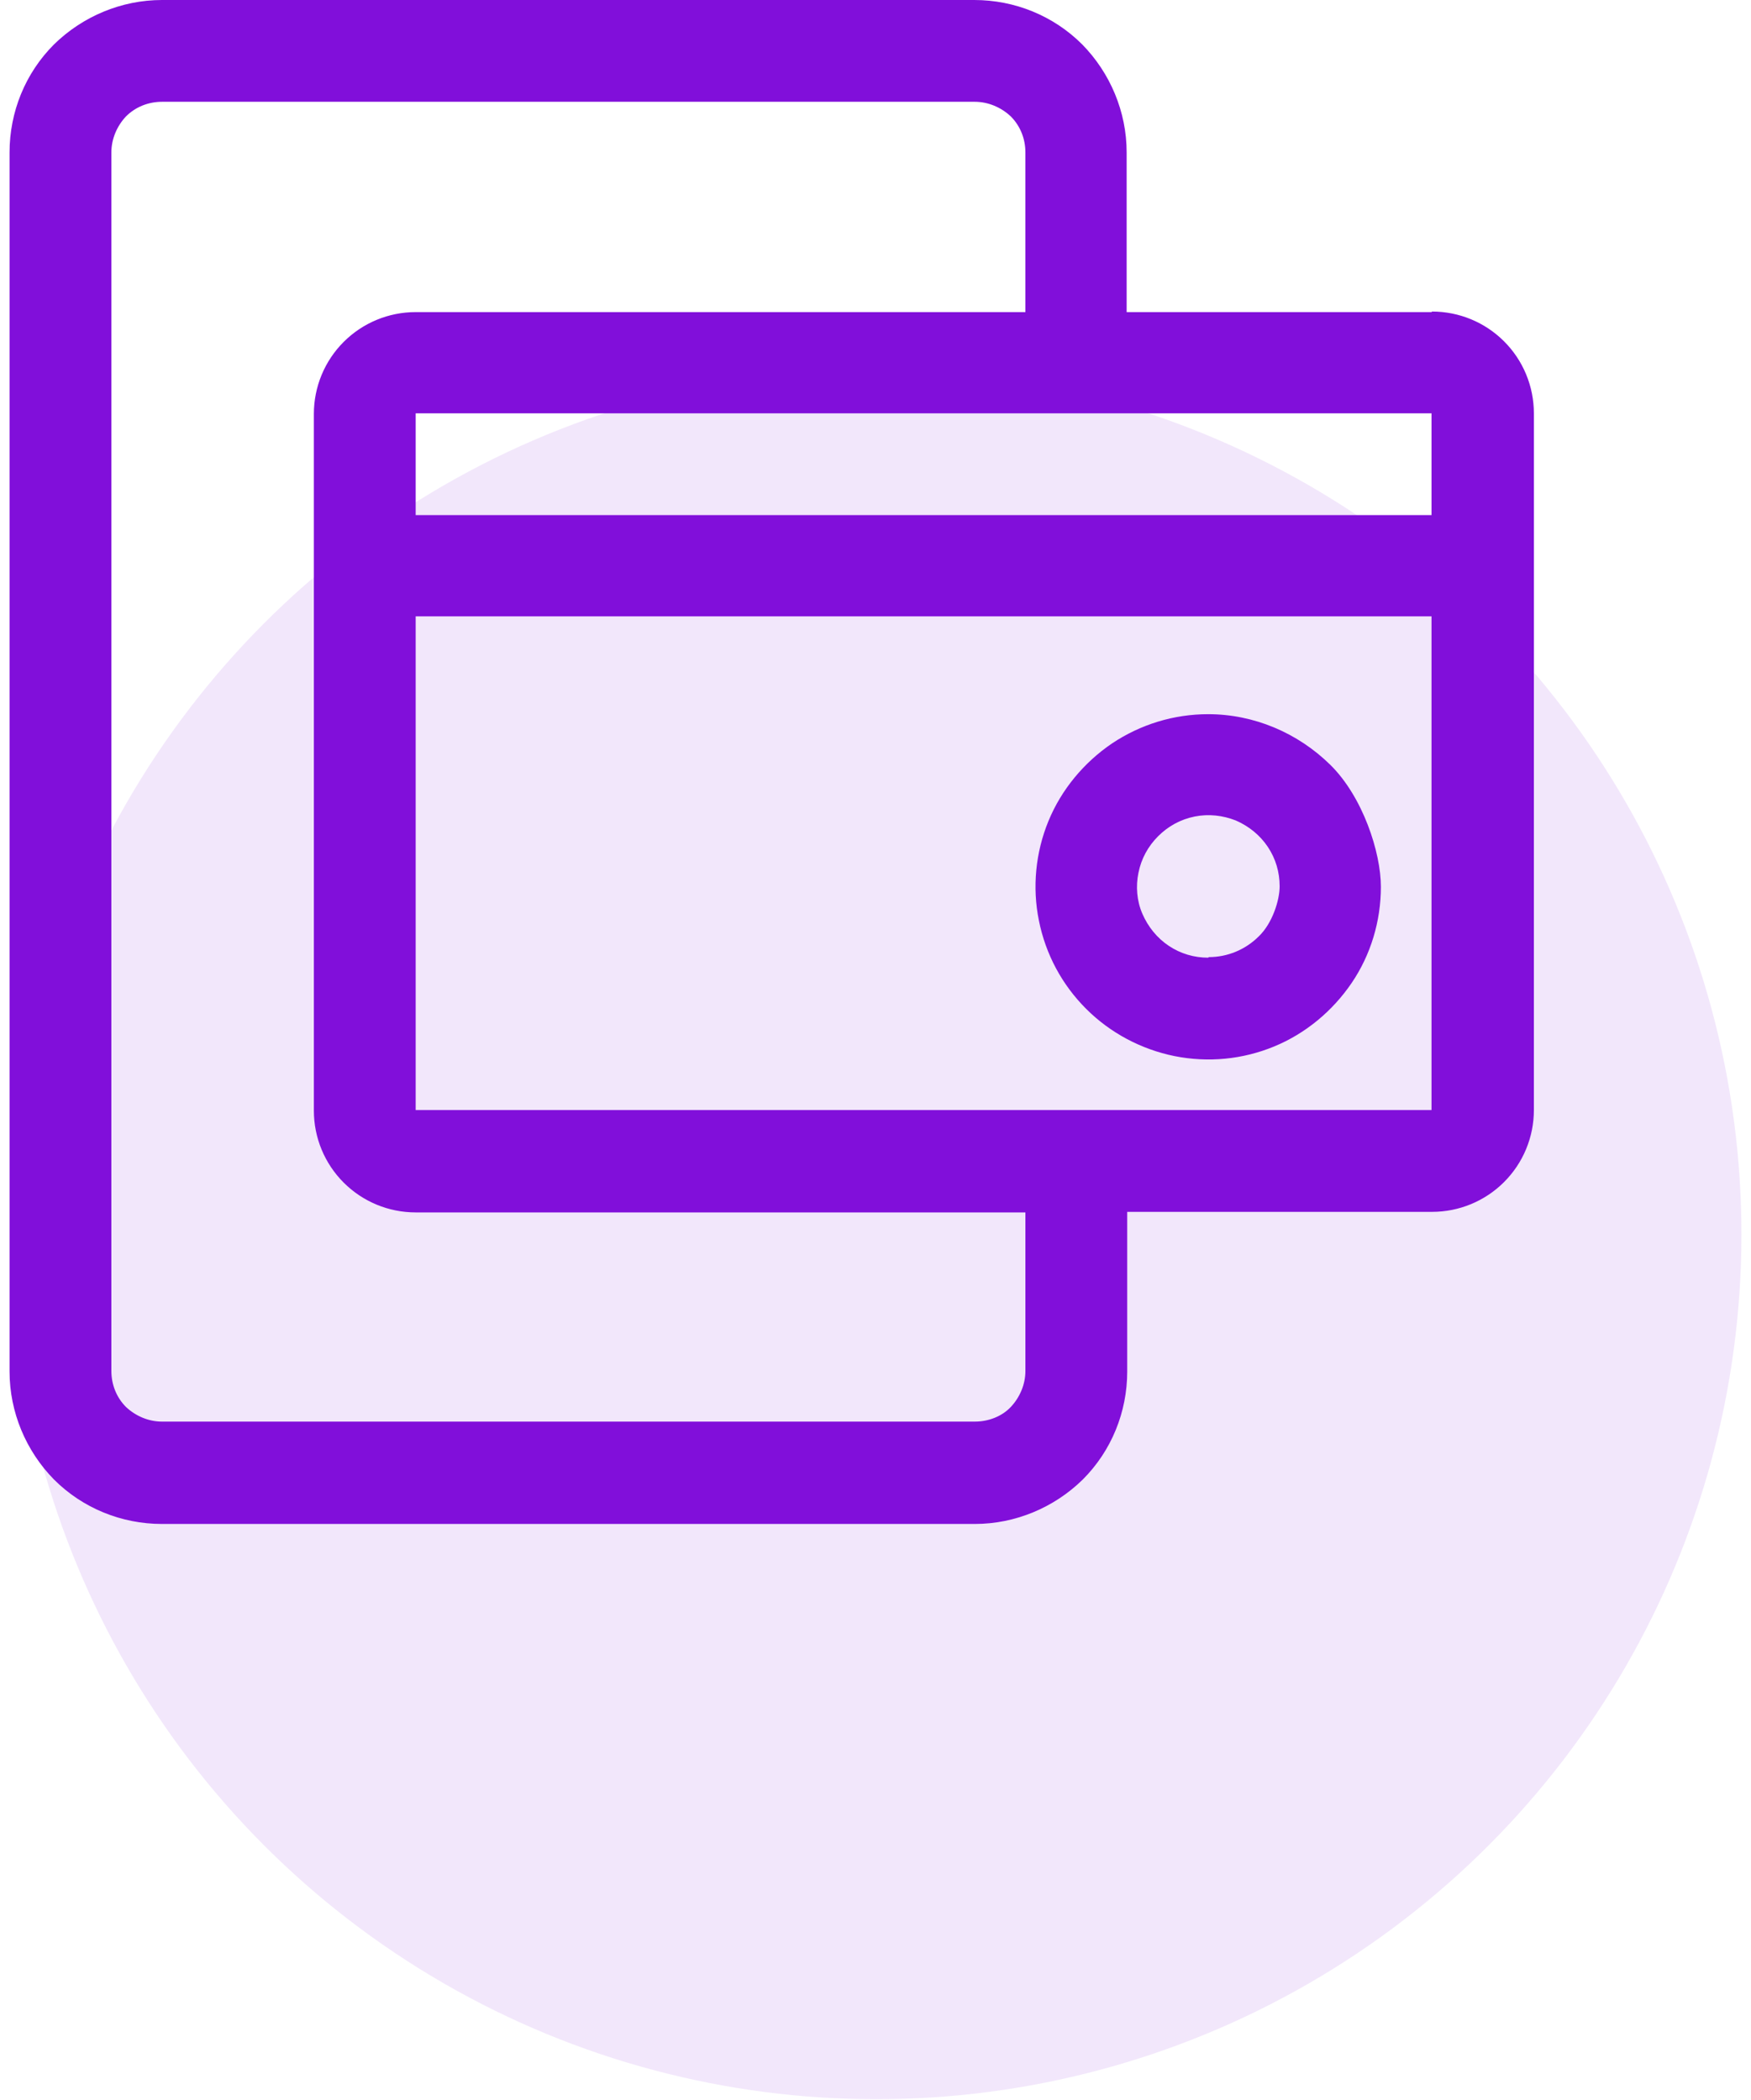
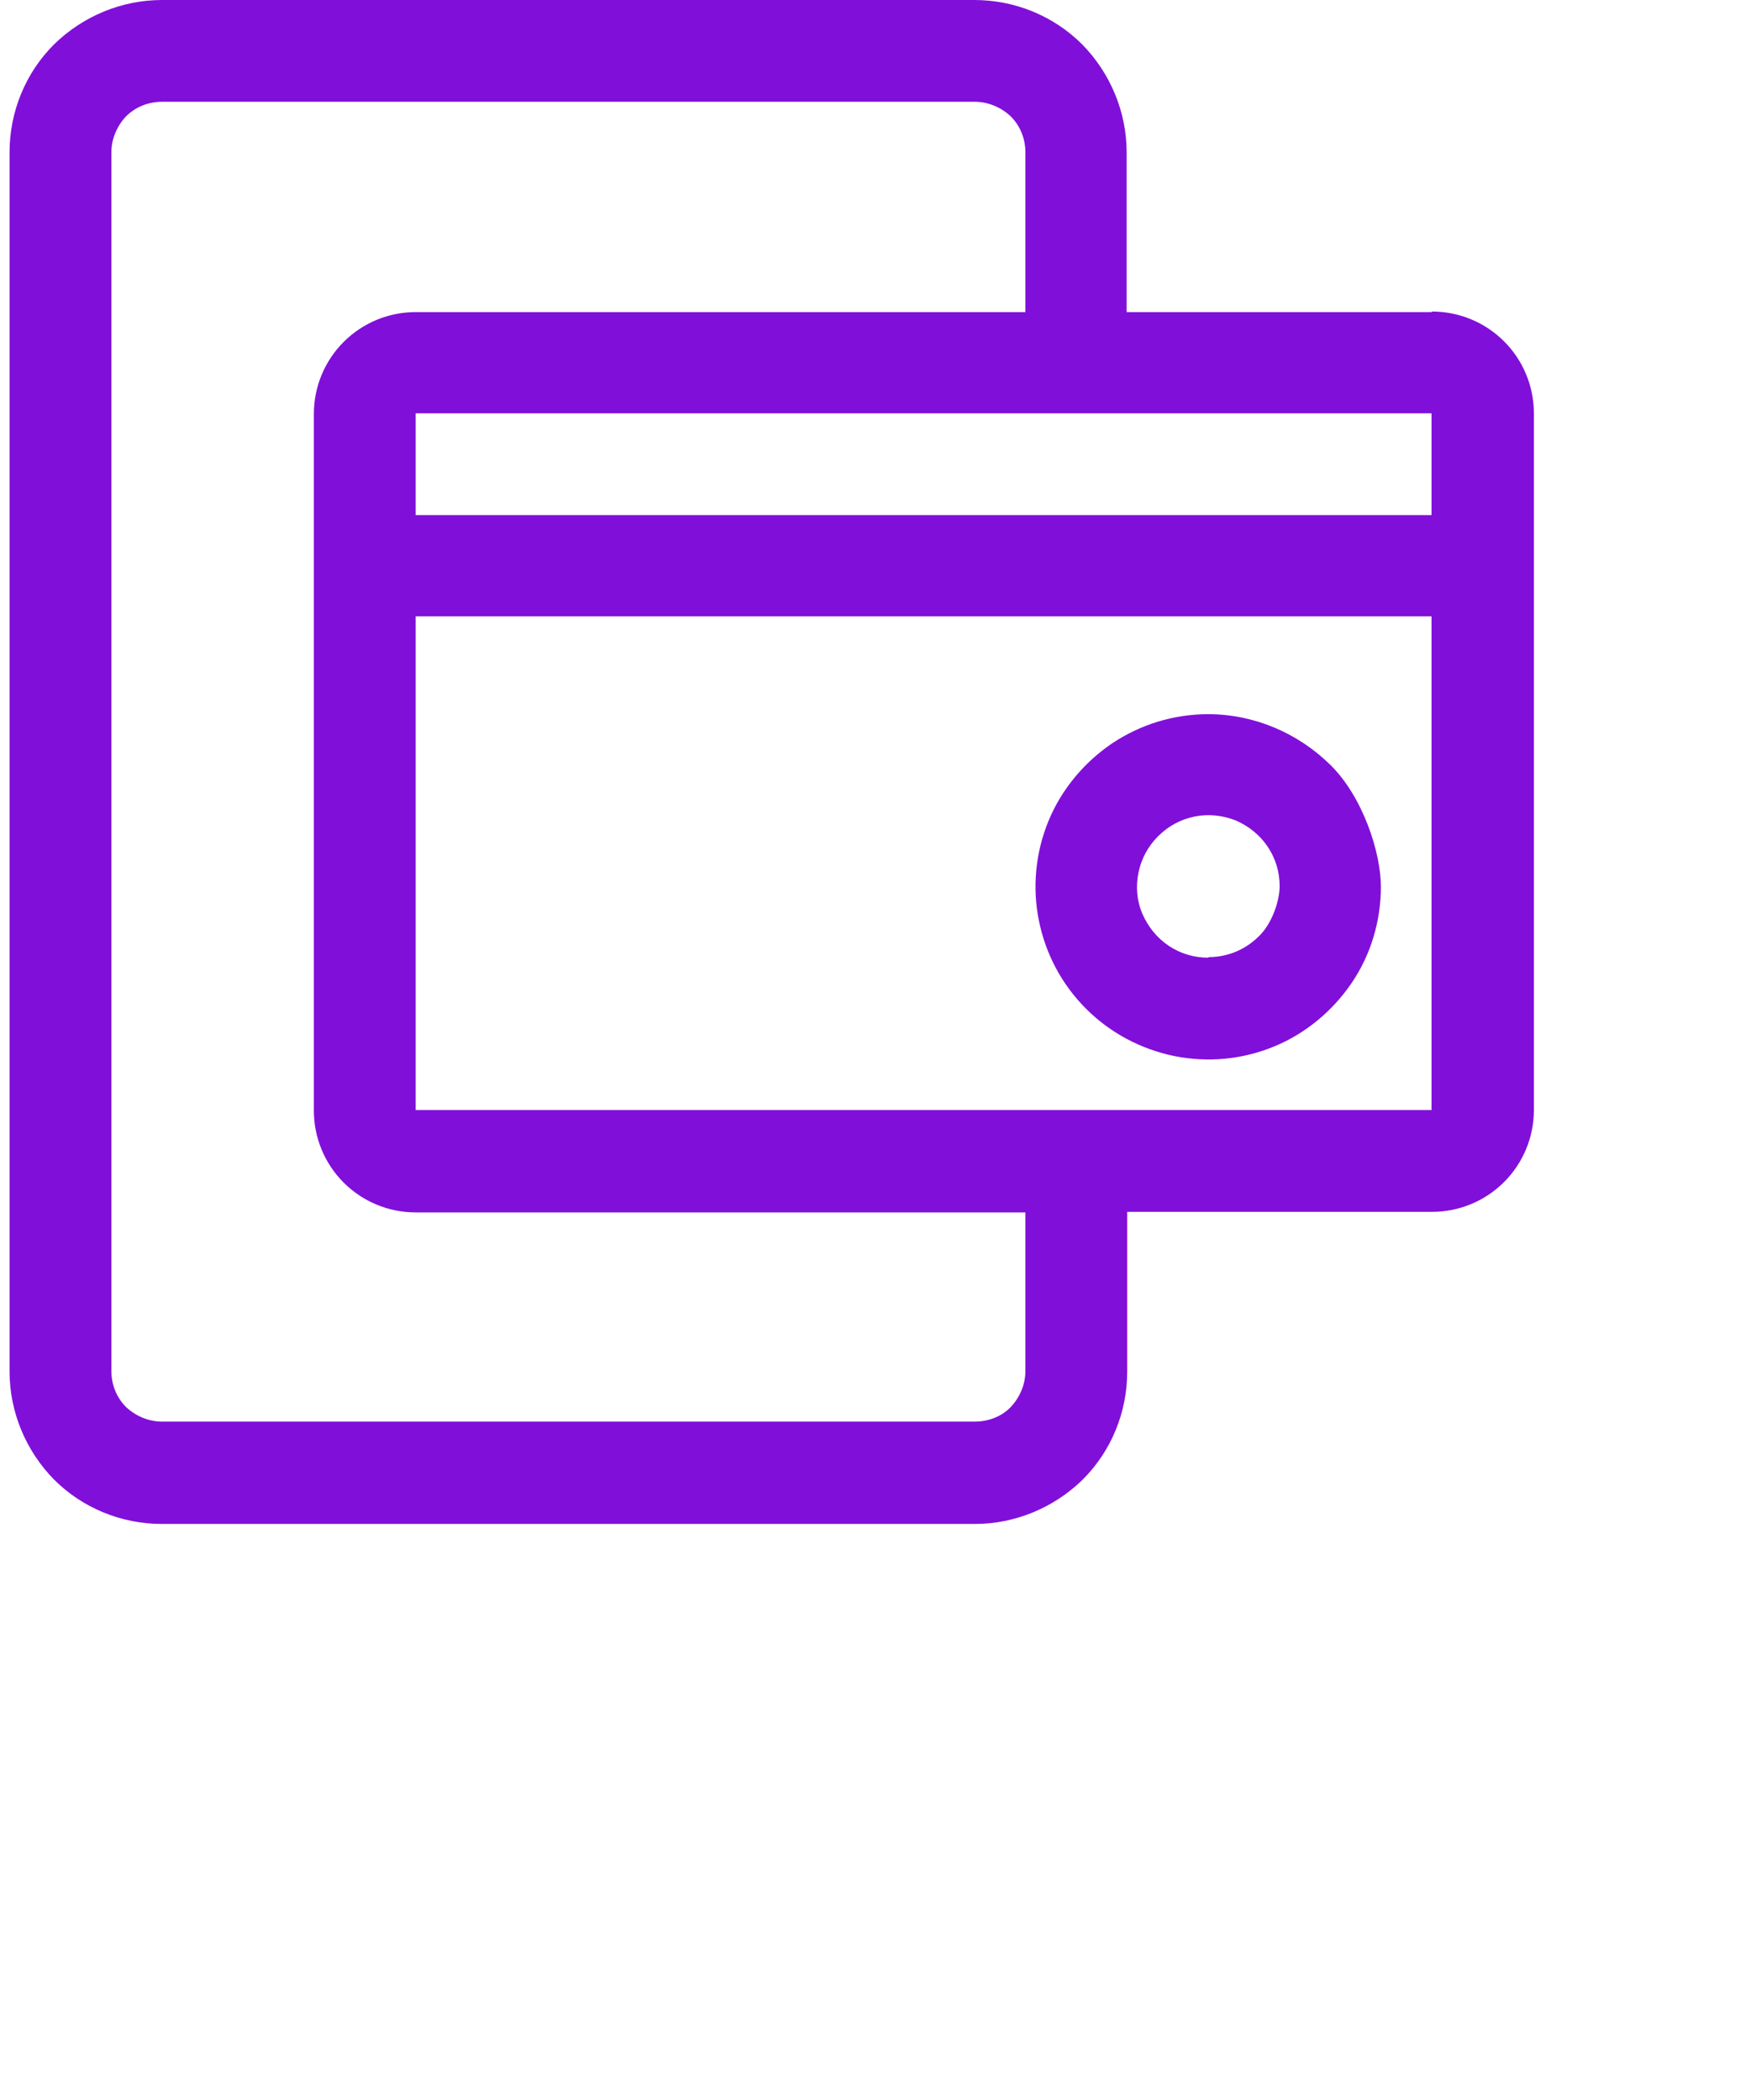
<svg xmlns="http://www.w3.org/2000/svg" id="Layer_1" data-name="Layer 1" viewBox="0 0 311.3 373.4">
  <defs>
    <style>      .cls-1 {        isolation: isolate;        opacity: .1;      }      .cls-1, .cls-2 {        fill: #810fda;        stroke-width: 0px;      }    </style>
  </defs>
-   <circle class="cls-1" cx="155.8" cy="219.5" r="153.8" />
  <path class="cls-2" d="M214.8,127c-6.1,0-12,1.8-17.1,5.2-5,3.4-9,8.2-11.3,13.8-2.3,5.6-2.9,11.8-1.7,17.7,1.2,6,4.1,11.4,8.4,15.7,4.3,4.3,9.8,7.2,15.7,8.4,6,1.2,12.1.6,17.7-1.7,5.6-2.3,10.4-6.3,13.8-11.3,3.4-5,5.2-11,5.2-17.1s-3.2-16-9-21.7-13.6-9-21.7-9ZM214.8,170.3c-2.5,0-4.9-.7-7-2.1-2.1-1.4-3.7-3.4-4.7-5.7-1-2.3-1.2-4.9-.7-7.3.5-2.5,1.7-4.7,3.5-6.5,1.8-1.8,4-3,6.5-3.5,2.5-.5,5-.2,7.3.7,2.3,1,4.3,2.6,5.7,4.7,1.4,2.1,2.1,4.5,2.1,7s-1.3,6.6-3.7,8.9c-2.4,2.4-5.6,3.7-8.9,3.7Z" />
  <path class="cls-2" d="M254.5,55.5h-54.2v-28.4c0-7.2-2.9-14.1-7.9-19.2-5.1-5.1-12-7.9-19.2-7.9H28.8c-7.2,0-14.1,2.9-19.2,7.9C4.5,13,1.7,19.9,1.7,27.1v216.8c0,7.2,2.9,14.1,7.9,19.2,5.1,5.1,12,7.9,19.2,7.9h144.5c7.2,0,14.1-2.9,19.2-7.9,5.1-5.1,7.9-12,7.9-19.2v-28.4h54.2c4.8,0,9.4-1.9,12.8-5.3,3.4-3.4,5.3-8,5.3-12.8v-123.9c0-4.8-1.9-9.4-5.3-12.8-3.4-3.4-8-5.3-12.8-5.3ZM254.5,73.5v18.1H73.9v-18.1h180.6ZM182.3,243.8c0,2.4-1,4.7-2.6,6.4s-4,2.6-6.4,2.6H28.8c-2.4,0-4.7-1-6.4-2.6-1.7-1.7-2.6-4-2.6-6.4V27.1c0-2.4,1-4.7,2.6-6.4,1.7-1.7,4-2.6,6.4-2.6h144.5c2.4,0,4.7,1,6.4,2.6,1.7,1.7,2.6,4,2.6,6.4v28.4h-108.4c-4.8,0-9.4,1.9-12.8,5.3-3.4,3.4-5.3,8-5.3,12.8v123.9c0,4.8,1.9,9.4,5.3,12.8,3.4,3.4,8,5.3,12.8,5.3h108.4v28.4ZM191.3,197.4h-117.4v-87.8h180.6v87.8h-63.2Z" />
</svg>